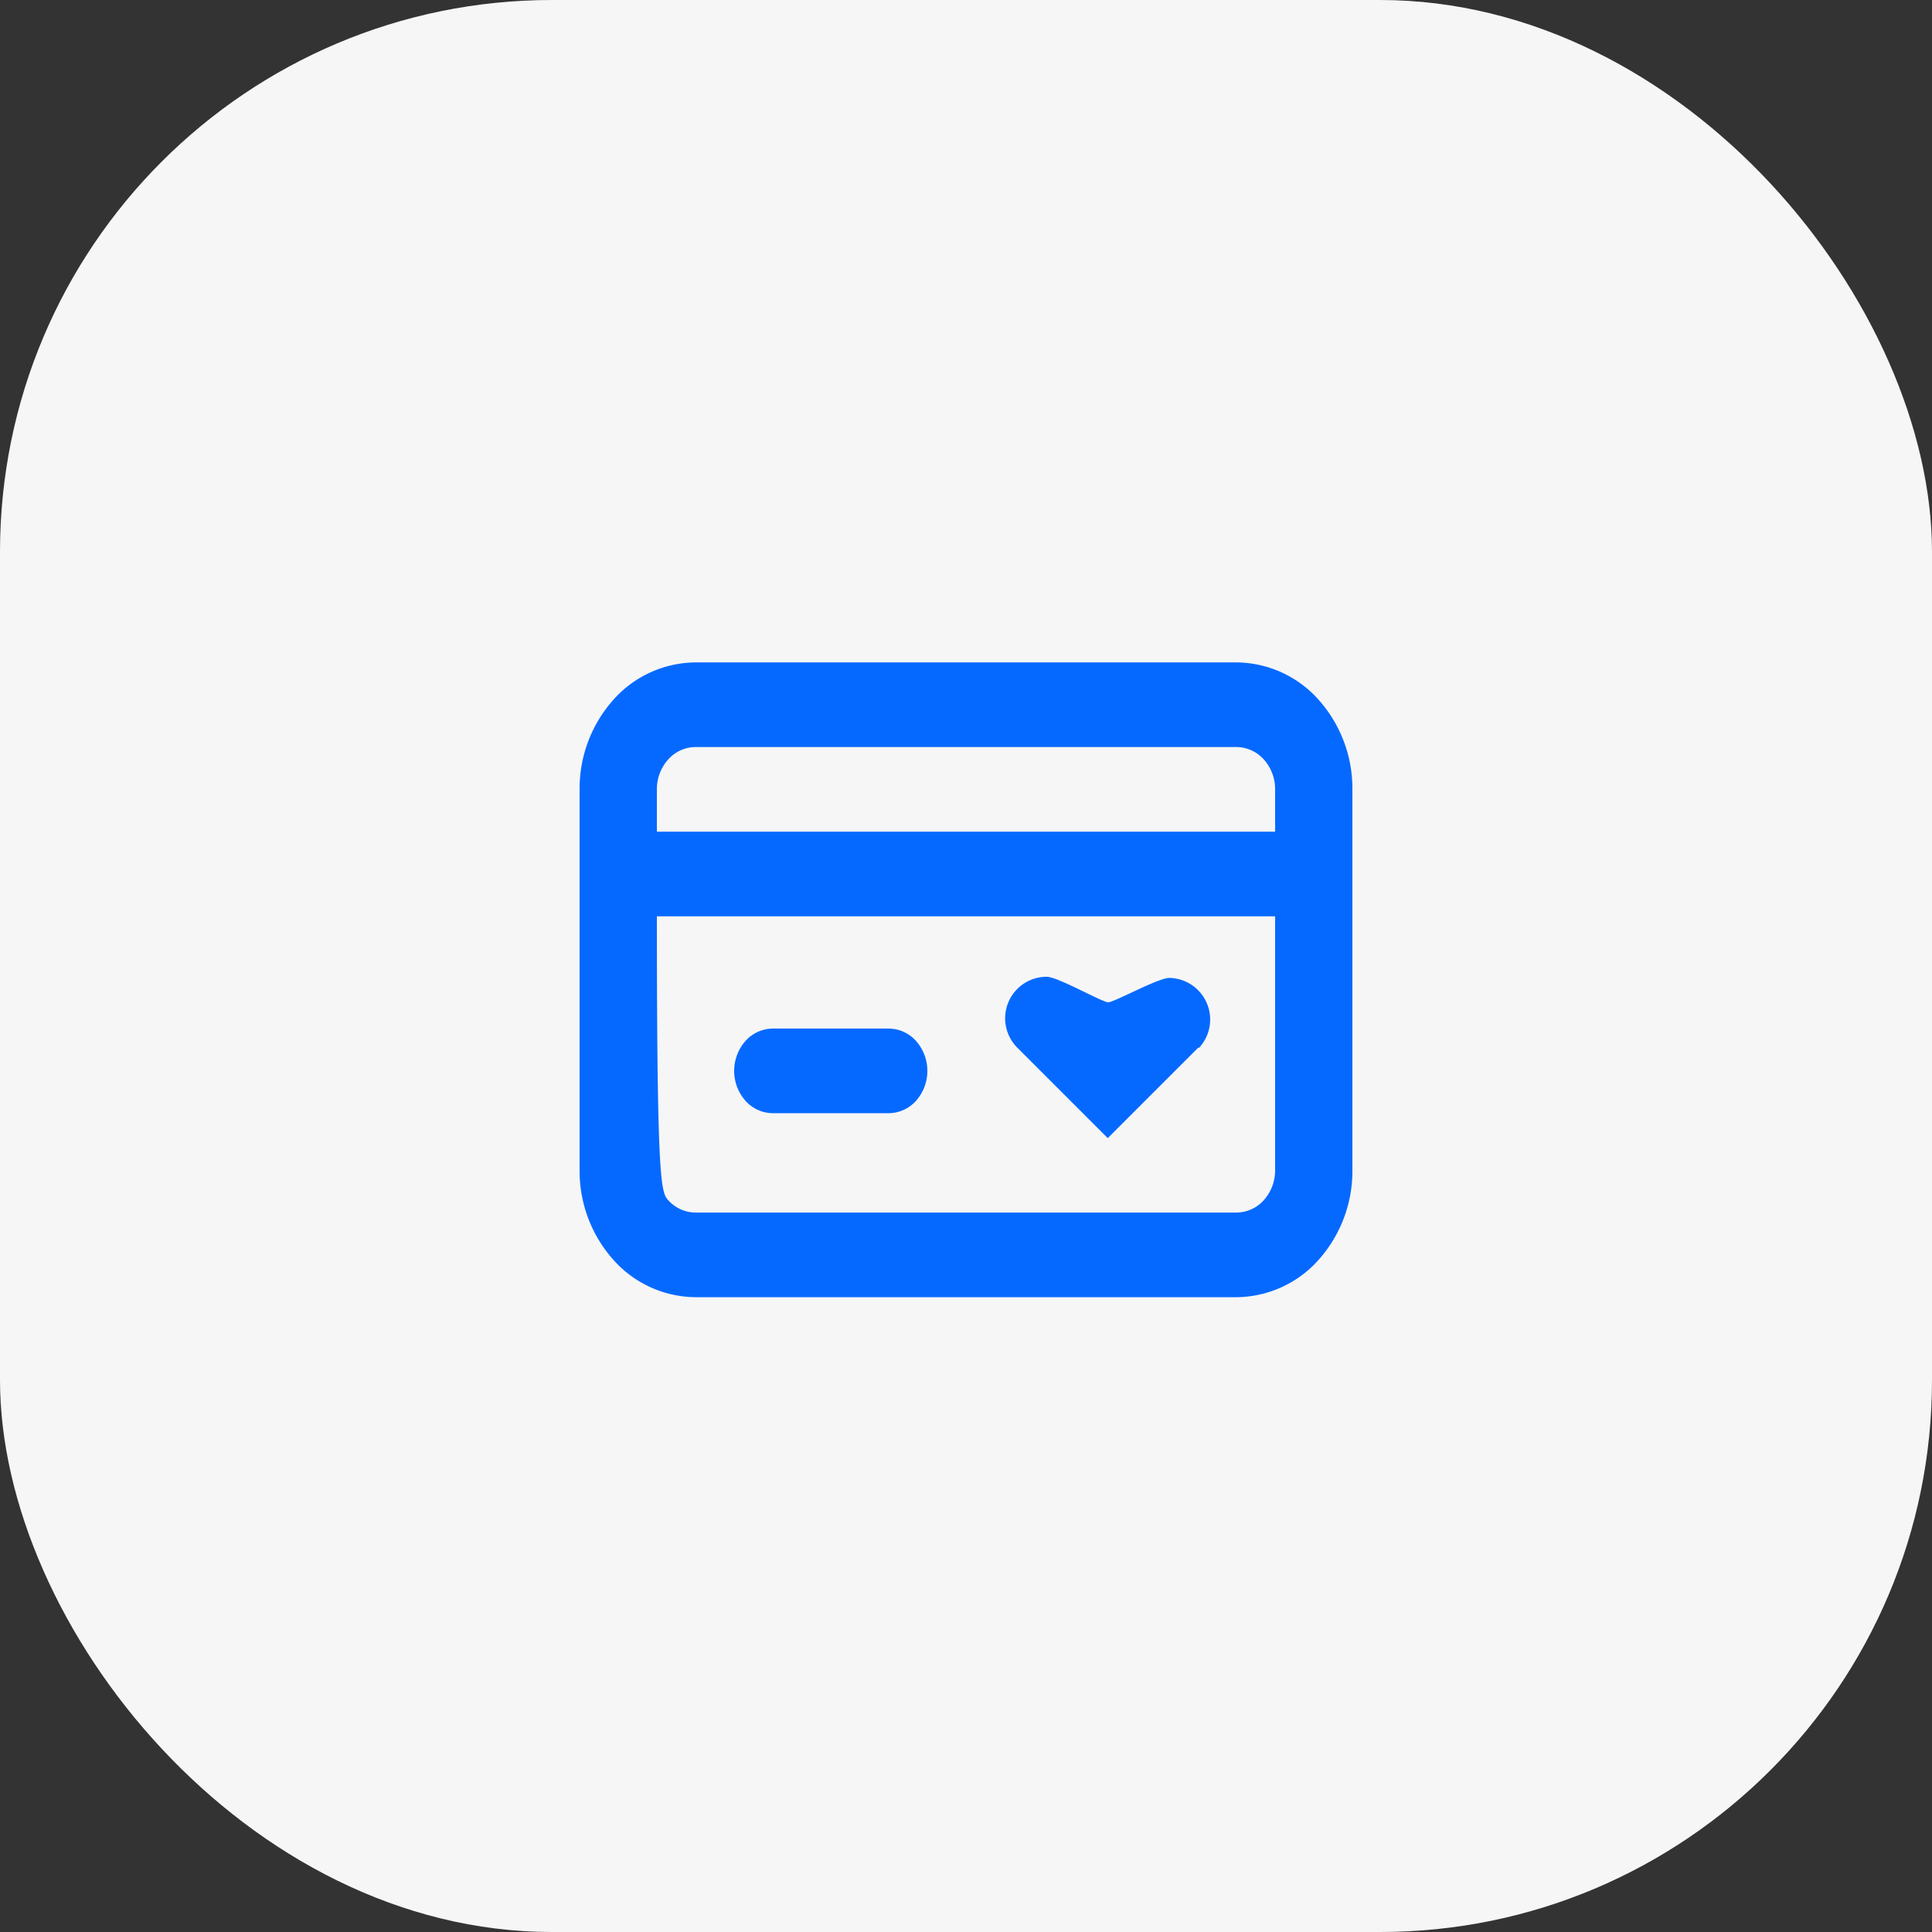
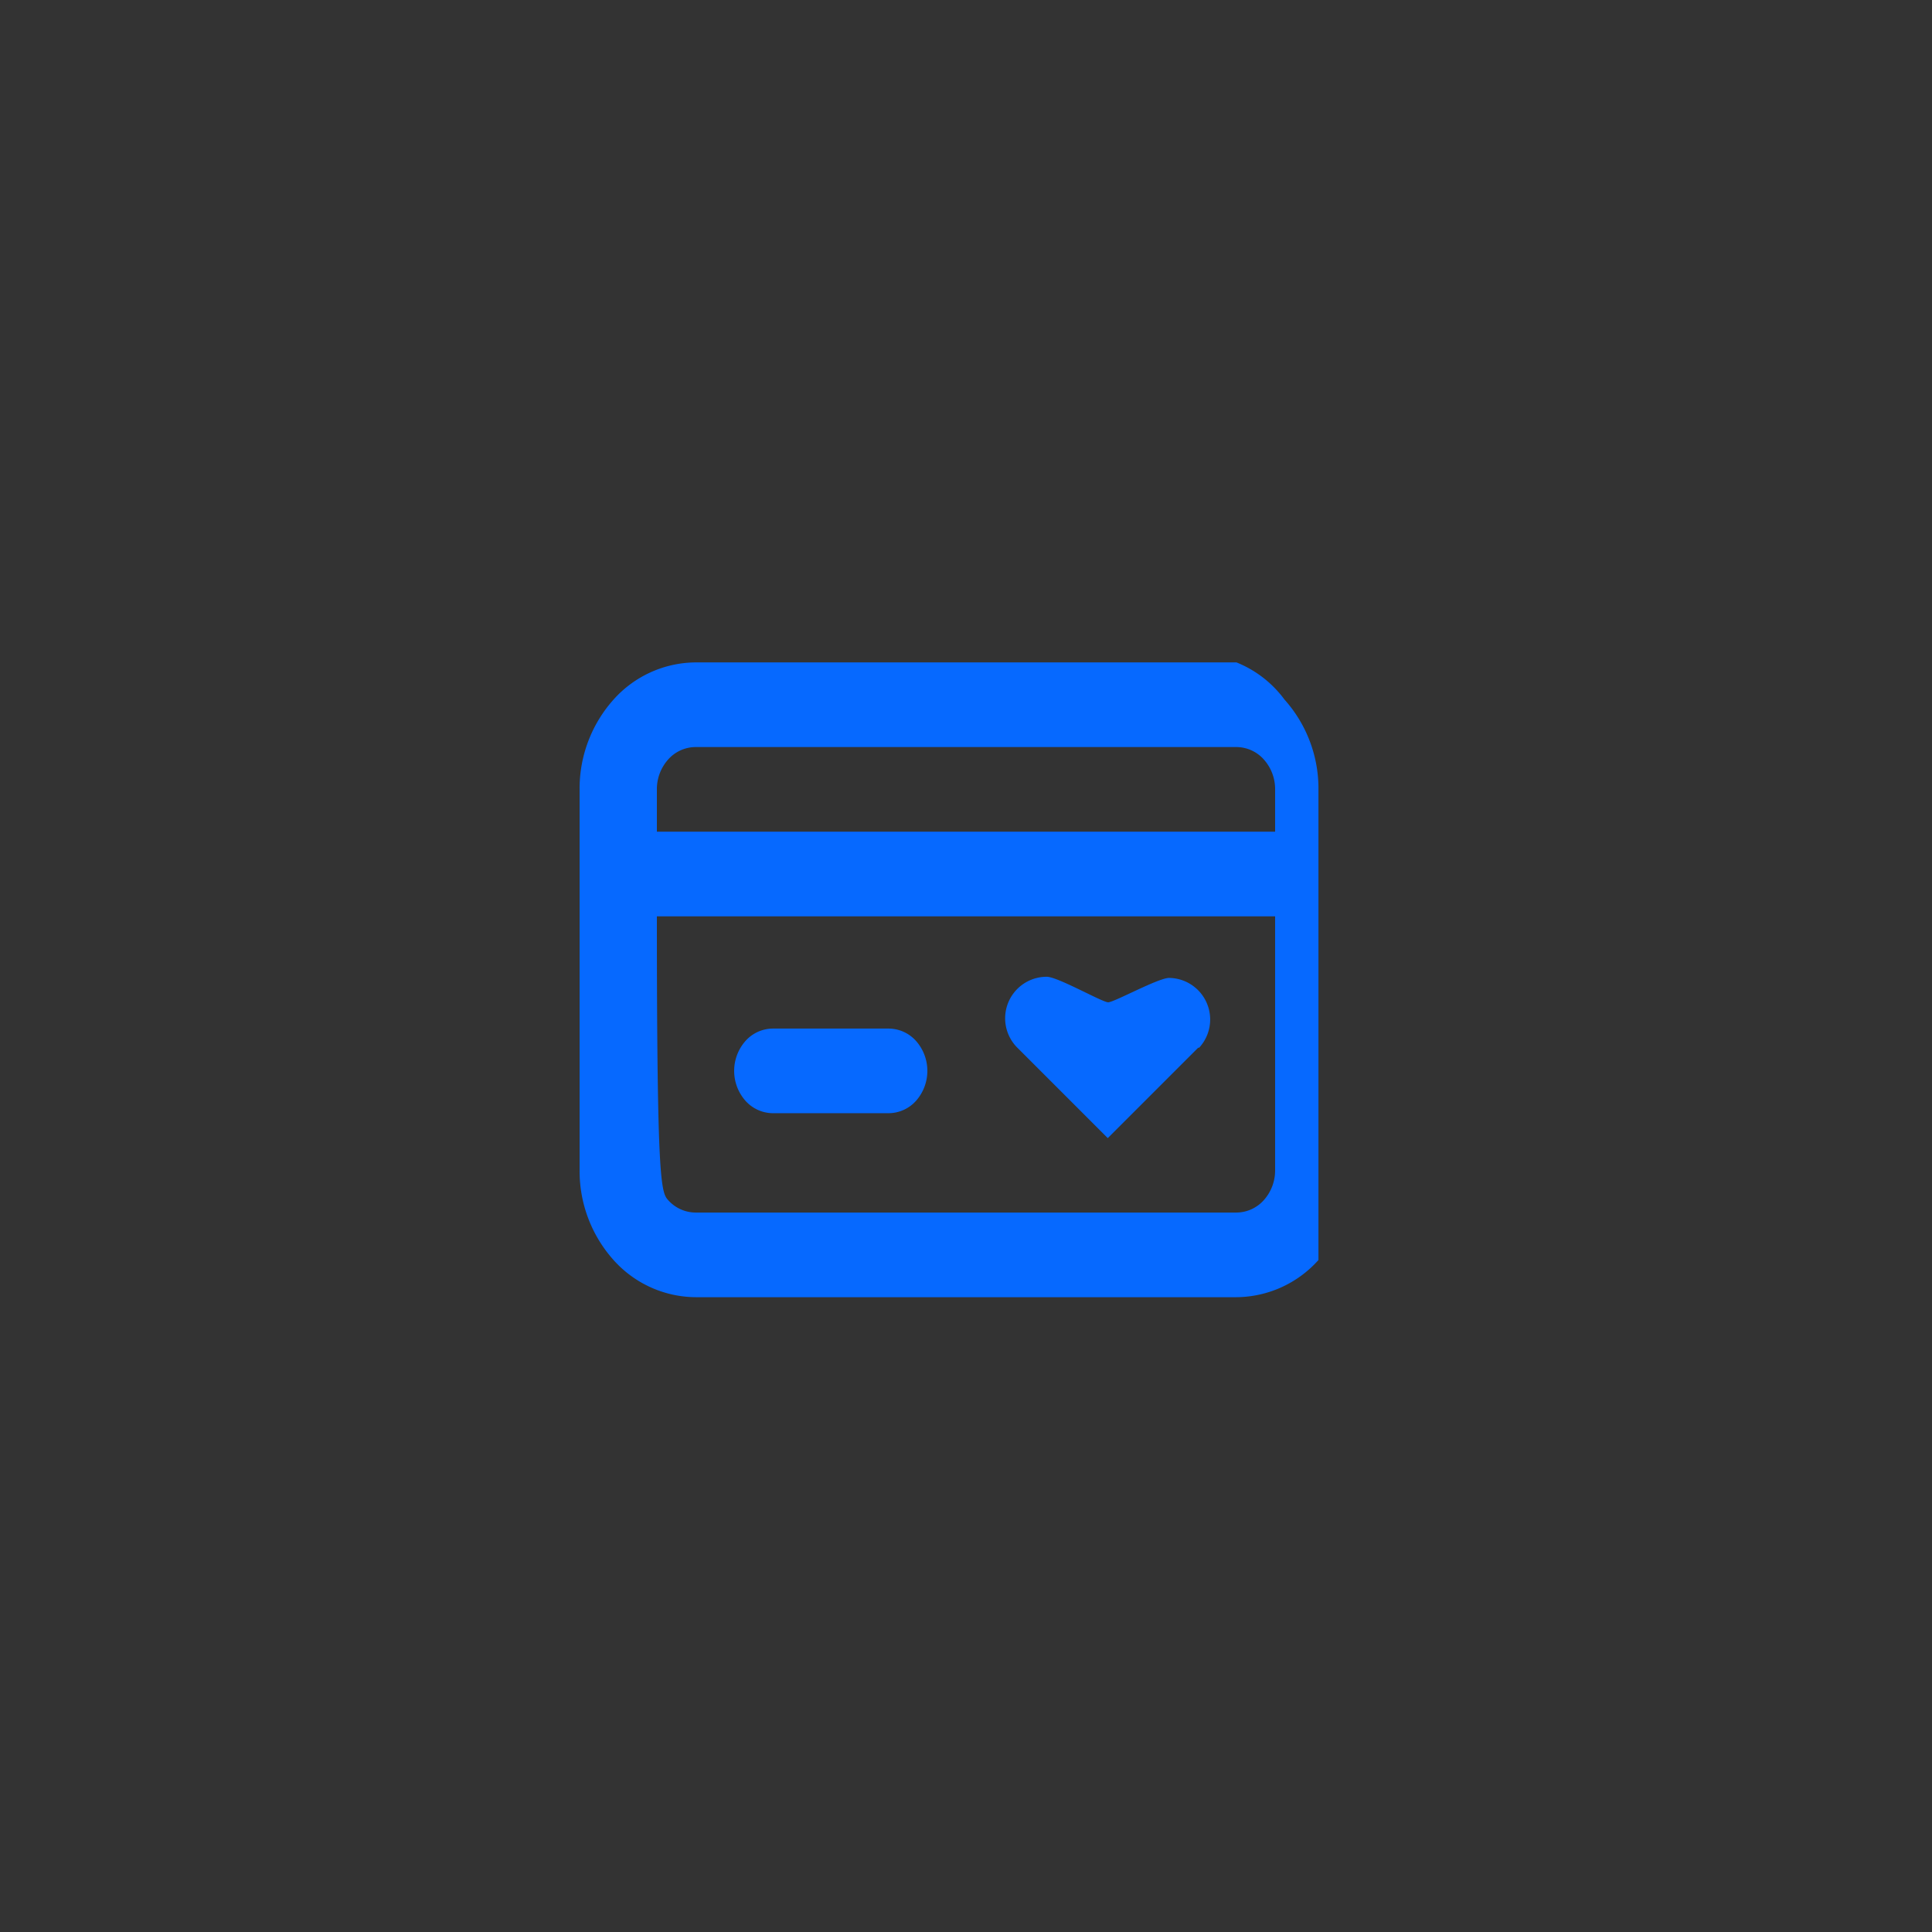
<svg xmlns="http://www.w3.org/2000/svg" width="70" height="70" viewBox="0 0 70 70">
  <rect x="0" y="0" width="70" height="70" fill="#333333" stroke="none" />
  <g id="Raggruppa_287" data-name="Raggruppa 287" transform="translate(-1282 -3597)">
-     <rect id="Rettangolo_195" data-name="Rettangolo 195" width="70" height="70" rx="20" transform="translate(1282 3597)" fill="#f6f6f6" />
    <g id="Raggruppa_258" data-name="Raggruppa 258" transform="translate(829 236)">
-       <rect id="Rettangolo_41" data-name="Rettangolo 41" width="32" height="32" transform="translate(472 3380)" fill="none" />
-       <path id="u_credit-card" d="M9,21.333h4.2a1.341,1.341,0,0,0,.99-.449,1.638,1.638,0,0,0,0-2.168,1.341,1.341,0,0,0-.99-.449H9a1.341,1.341,0,0,0-.99.449,1.638,1.638,0,0,0,0,2.168A1.341,1.341,0,0,0,9,21.333ZM25.8,5H6.2A4.024,4.024,0,0,0,3.23,6.347,4.832,4.832,0,0,0,2,9.6V23.4a4.832,4.832,0,0,0,1.23,3.253A4.024,4.024,0,0,0,6.2,28H25.8a4.024,4.024,0,0,0,2.97-1.347A4.832,4.832,0,0,0,30,23.4V9.6a4.832,4.832,0,0,0-1.23-3.253A4.024,4.024,0,0,0,25.8,5Zm1.4,18.4a1.611,1.611,0,0,1-.41,1.084,1.341,1.341,0,0,1-.99.449H6.2a1.341,1.341,0,0,1-.99-.449C4.948,24.2,4.8,23.807,4.8,14.2H27.2Zm0-12.267H4.8V9.6a1.611,1.611,0,0,1,.41-1.084,1.341,1.341,0,0,1,.99-.449H25.8a1.341,1.341,0,0,1,.99.449A1.611,1.611,0,0,1,27.2,9.6Z" transform="translate(472 3380)" fill="#0669ff" />
+       <path id="u_credit-card" d="M9,21.333h4.2a1.341,1.341,0,0,0,.99-.449,1.638,1.638,0,0,0,0-2.168,1.341,1.341,0,0,0-.99-.449H9a1.341,1.341,0,0,0-.99.449,1.638,1.638,0,0,0,0,2.168A1.341,1.341,0,0,0,9,21.333ZM25.8,5H6.2A4.024,4.024,0,0,0,3.23,6.347,4.832,4.832,0,0,0,2,9.6V23.4a4.832,4.832,0,0,0,1.23,3.253A4.024,4.024,0,0,0,6.2,28H25.8a4.024,4.024,0,0,0,2.97-1.347V9.6a4.832,4.832,0,0,0-1.23-3.253A4.024,4.024,0,0,0,25.8,5Zm1.4,18.4a1.611,1.611,0,0,1-.41,1.084,1.341,1.341,0,0,1-.99.449H6.2a1.341,1.341,0,0,1-.99-.449C4.948,24.2,4.8,23.807,4.8,14.2H27.2Zm0-12.267H4.8V9.6a1.611,1.611,0,0,1,.41-1.084,1.341,1.341,0,0,1,.99-.449H25.8a1.341,1.341,0,0,1,.99.449A1.611,1.611,0,0,1,27.2,9.6Z" transform="translate(472 3380)" fill="#0669ff" />
      <path id="u_folder-heart" d="M15.964,13.319l-3.276,3.276L9.412,13.319a1.505,1.505,0,0,1,1.065-2.57c.4,0,2.011.925,2.227.925s1.826-.891,2.215-.883A1.507,1.507,0,0,1,16,13.319Z" transform="translate(480.448 3385.641)" fill="#0669ff" />
    </g>
  </g>
</svg>